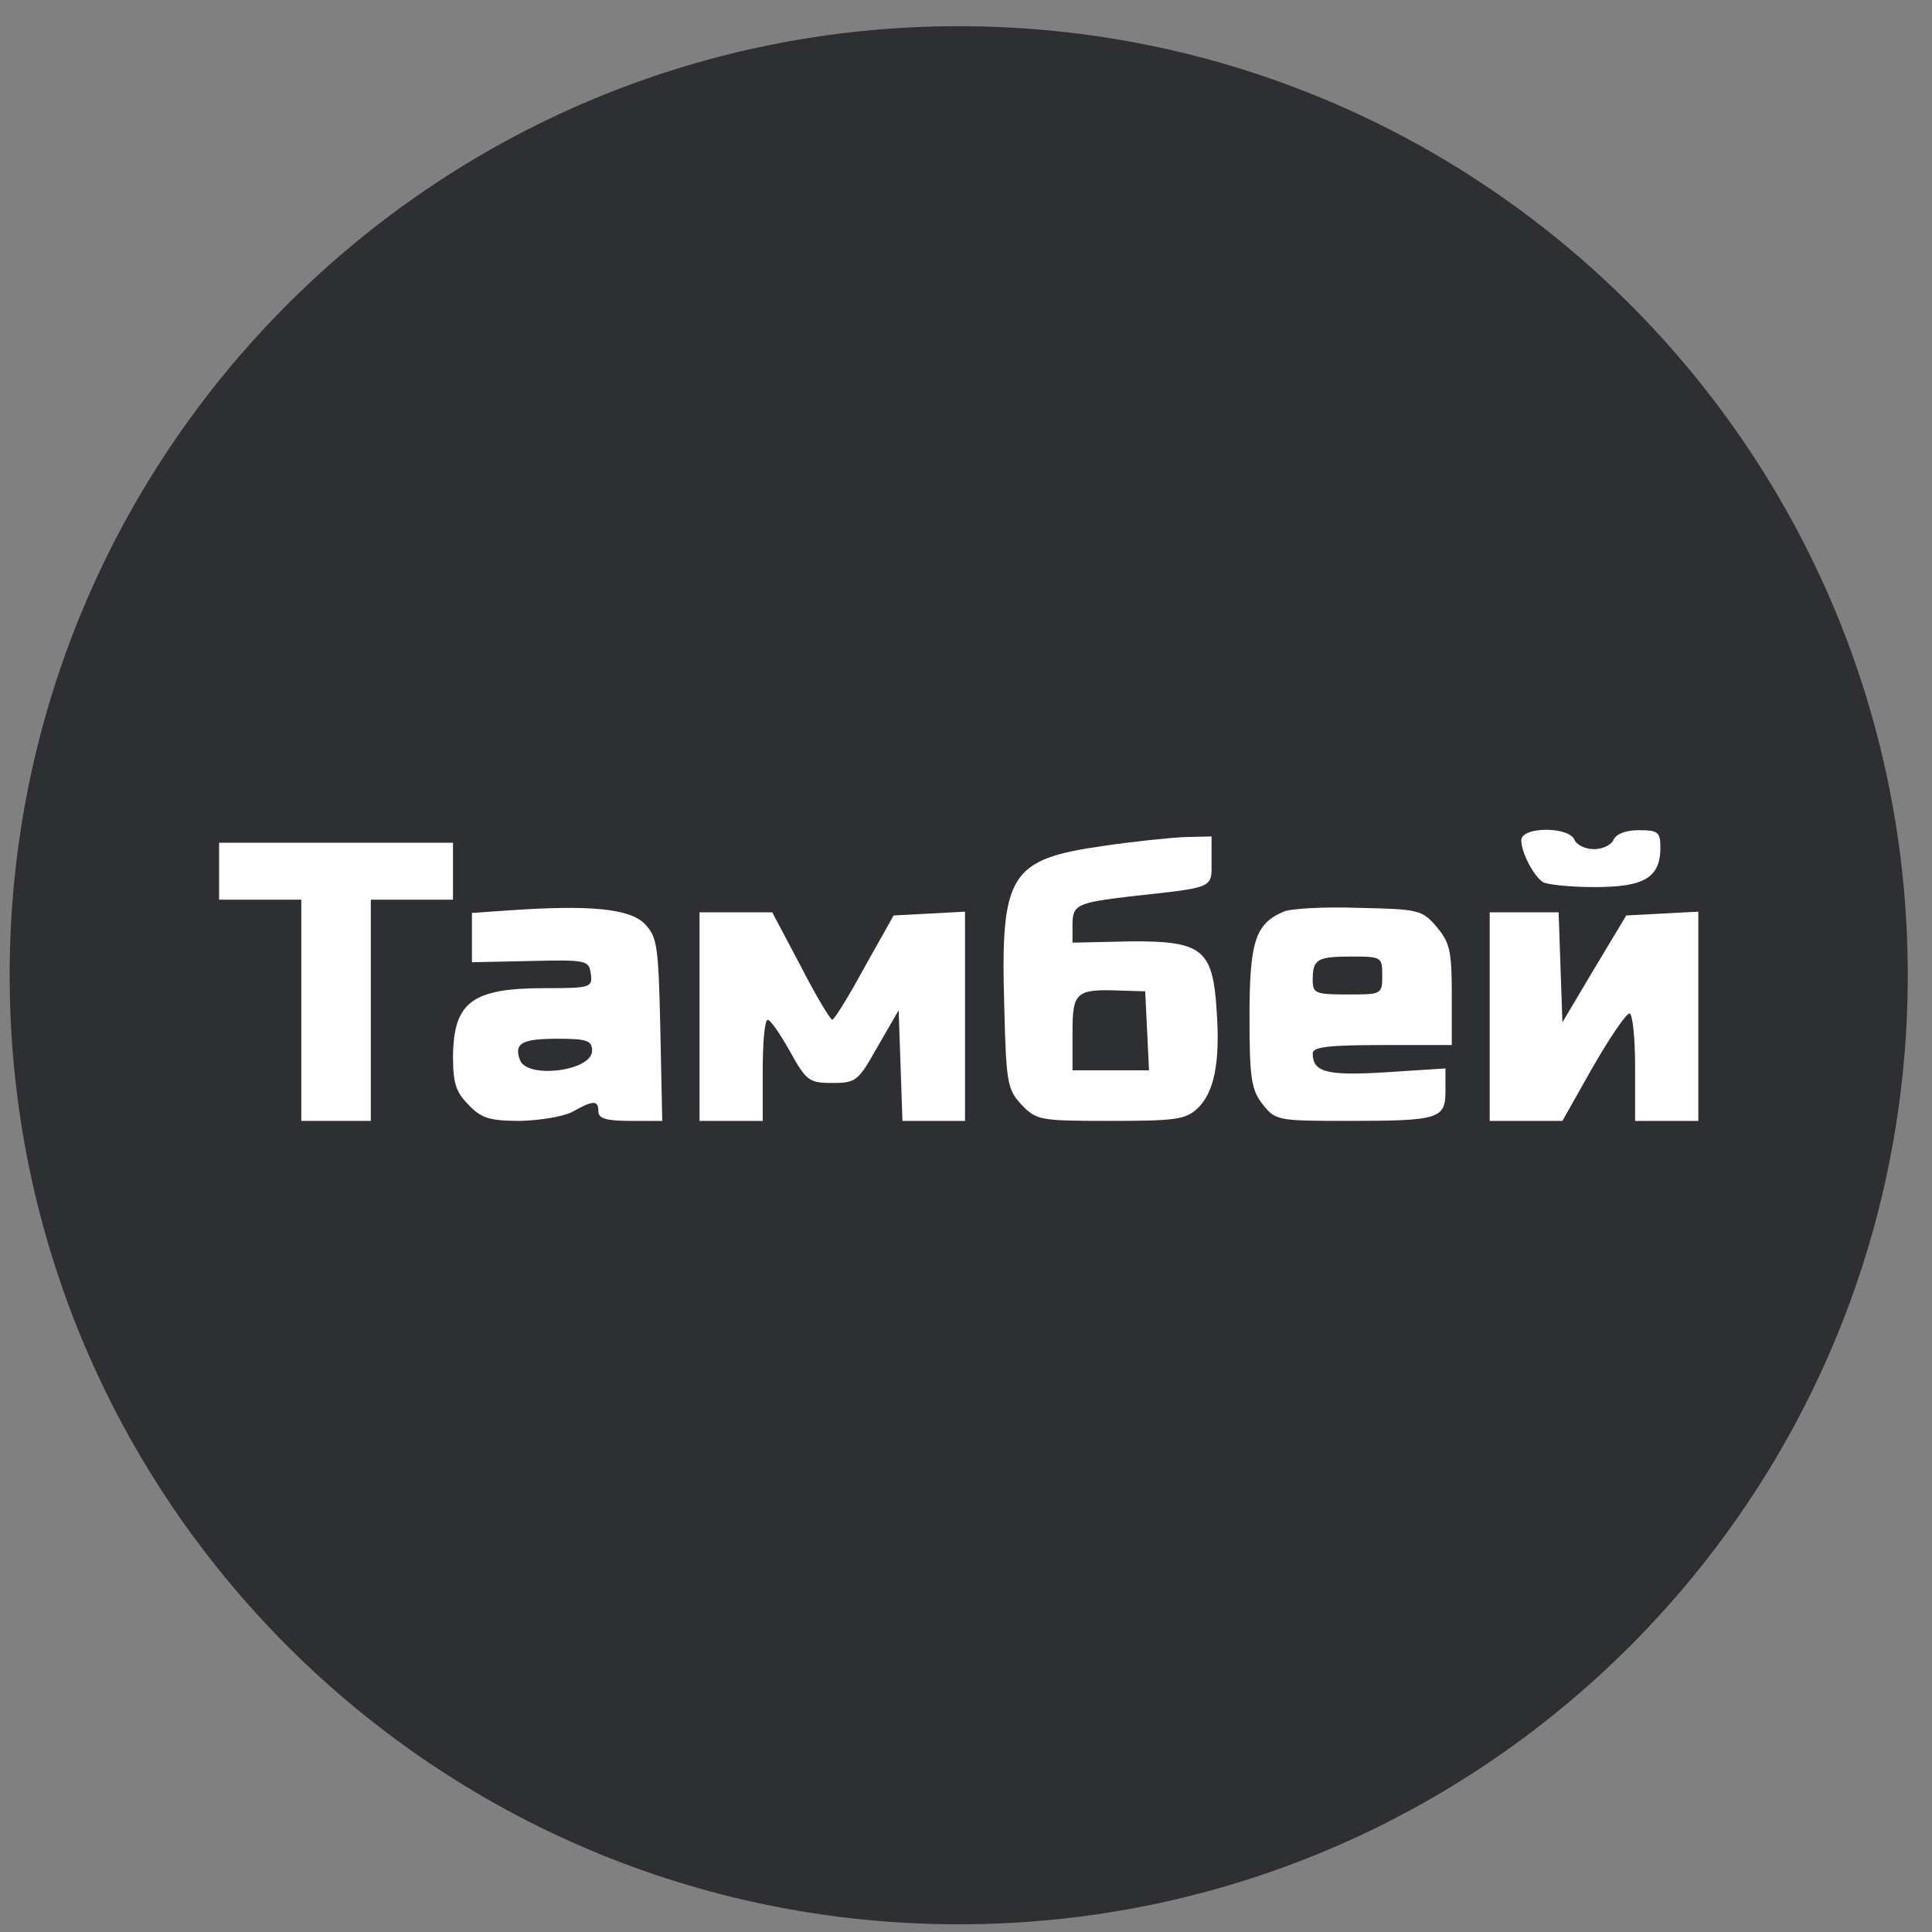
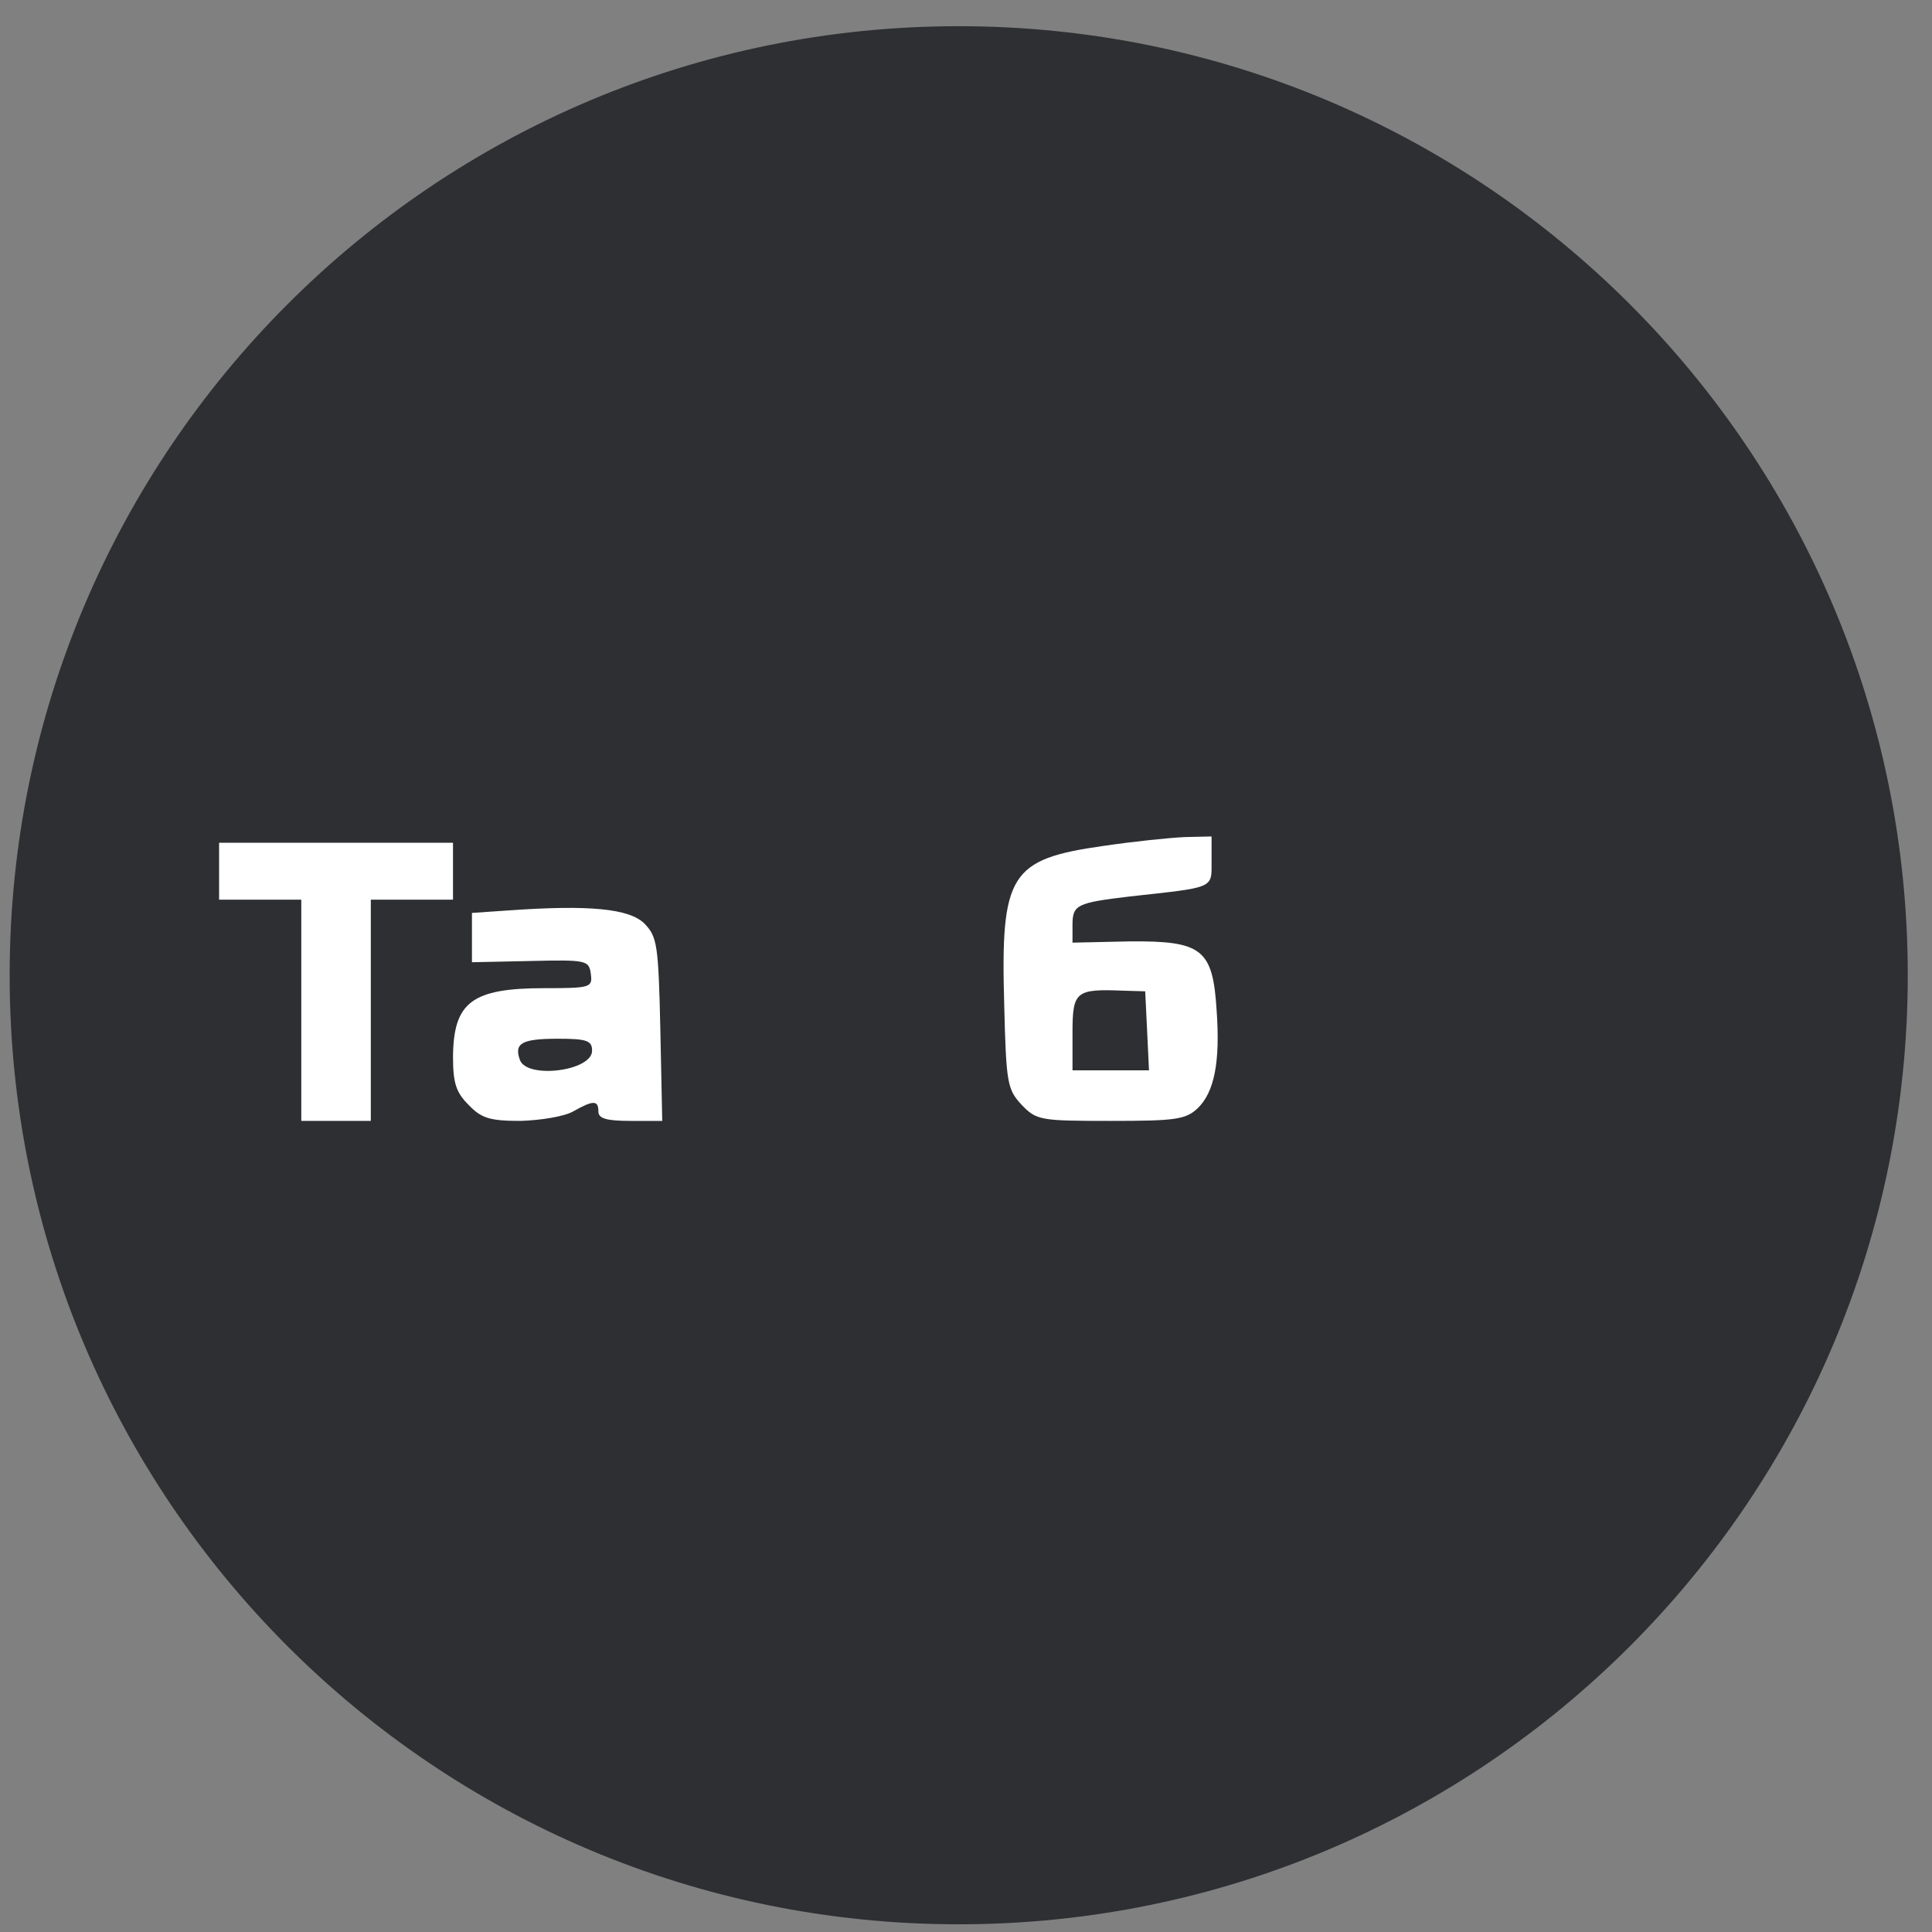
<svg xmlns="http://www.w3.org/2000/svg" width="57" height="57" viewBox="0 0 57 57" fill="none">
  <rect x="0" y="0" width="57" height="57" fill="#808080" stroke="none" />
  <g clip-path="url(#clip0_4061_479)">
    <path d="M56.285 28.773C56.285 13.309 43.749 0.773 28.285 0.773C12.821 0.773 0.285 13.309 0.285 28.773C0.285 44.237 12.821 56.773 28.285 56.773C43.749 56.773 56.285 44.237 56.285 28.773Z" fill="#2D2F32" />
-     <path d="M44.883 24.792C44.883 25.146 45.238 25.836 45.518 26.023C45.63 26.097 46.32 26.172 47.047 26.172C48.52 26.172 48.987 25.892 48.987 24.997C48.987 24.549 48.912 24.493 48.352 24.493C47.961 24.493 47.681 24.605 47.606 24.773C47.55 24.922 47.289 25.053 47.028 25.053C46.767 25.053 46.506 24.922 46.45 24.773C46.282 24.381 44.883 24.381 44.883 24.792Z" fill="white" />
    <path d="M32.556 24.957C29.796 25.349 29.516 25.778 29.628 29.657C29.684 31.951 29.721 32.138 30.131 32.585C30.579 33.052 30.672 33.07 32.761 33.07C34.663 33.07 34.98 33.033 35.335 32.697C35.819 32.231 36.006 31.355 35.894 29.806C35.782 27.997 35.465 27.755 33.32 27.774L31.642 27.811V27.289C31.642 26.692 31.772 26.636 33.32 26.45C35.857 26.17 35.745 26.226 35.745 25.405V24.678L34.962 24.696C34.514 24.715 33.432 24.827 32.556 24.957ZM33.843 30.403L33.899 31.578H32.761H31.642V30.478C31.642 29.247 31.735 29.172 33.134 29.228L33.787 29.247L33.843 30.403Z" fill="white" />
    <path d="M6.464 25.703V26.543H7.676H8.889V29.806V33.07H9.914H10.94V29.806V26.543H12.152H13.365V25.703V24.864H9.914H6.464V25.703Z" fill="white" />
    <path d="M15.006 26.86L13.924 26.934V27.662V28.389L15.659 28.352C17.3 28.314 17.375 28.333 17.43 28.725C17.486 29.135 17.43 29.154 16.069 29.154C13.924 29.154 13.383 29.564 13.365 31.168C13.365 31.97 13.458 32.231 13.831 32.604C14.204 32.996 14.465 33.07 15.36 33.07C15.957 33.052 16.647 32.94 16.908 32.791C17.505 32.455 17.654 32.455 17.654 32.791C17.654 32.996 17.878 33.07 18.605 33.07H19.538L19.482 30.366C19.426 27.867 19.389 27.643 19.016 27.251C18.568 26.804 17.375 26.692 15.006 26.86ZM17.468 31C17.468 31.597 15.565 31.839 15.342 31.28C15.155 30.776 15.398 30.646 16.461 30.646C17.319 30.646 17.468 30.702 17.468 31Z" fill="white" />
-     <path d="M37.871 26.897C37.032 27.251 36.864 27.792 36.864 30.012C36.864 31.821 36.92 32.157 37.256 32.585C37.629 33.052 37.685 33.07 39.718 33.07C42.478 33.07 42.646 33.014 42.646 32.175V31.522L40.911 31.634C39.139 31.746 38.729 31.634 38.729 31.075C38.729 30.888 39.214 30.832 40.781 30.832H42.832V29.359C42.832 28.053 42.776 27.811 42.385 27.345C41.956 26.841 41.844 26.823 40.09 26.785C39.083 26.748 38.076 26.804 37.871 26.897ZM40.781 28.781C40.781 29.34 40.762 29.34 39.755 29.34C38.804 29.34 38.729 29.303 38.729 28.911C38.729 28.296 38.86 28.221 39.885 28.221C40.762 28.221 40.781 28.24 40.781 28.781Z" fill="white" />
-     <path d="M20.638 29.993V33.07H21.571H22.503V31.578C22.503 30.758 22.559 30.086 22.652 30.086C22.727 30.086 23.025 30.515 23.305 31.019C23.79 31.895 23.883 31.951 24.555 31.951C25.263 31.951 25.319 31.895 25.898 30.87L26.513 29.806L26.569 31.429L26.625 33.07H27.539H28.471V29.993V26.897L27.427 26.953L26.364 27.009L25.506 28.538C25.04 29.396 24.611 30.086 24.555 30.086C24.499 30.086 24.07 29.378 23.622 28.501L22.783 26.916H21.72H20.638V29.993Z" fill="white" />
-     <path d="M43.951 29.993V33.07H45.033H46.096L46.991 31.485C47.495 30.608 47.98 29.9 48.073 29.9C48.166 29.9 48.241 30.608 48.241 31.485V33.07H49.173H50.106V29.993V26.897L49.042 26.953L47.98 27.009L47.028 28.594L46.096 30.161L46.04 28.538L45.984 26.916H44.977H43.951V29.993Z" fill="white" />
  </g>
  <defs>
    <clipPath id="clip0_4061_479">
      <rect width="56" height="56" fill="white" transform="translate(0.285 0.773)" />
    </clipPath>
  </defs>
</svg>